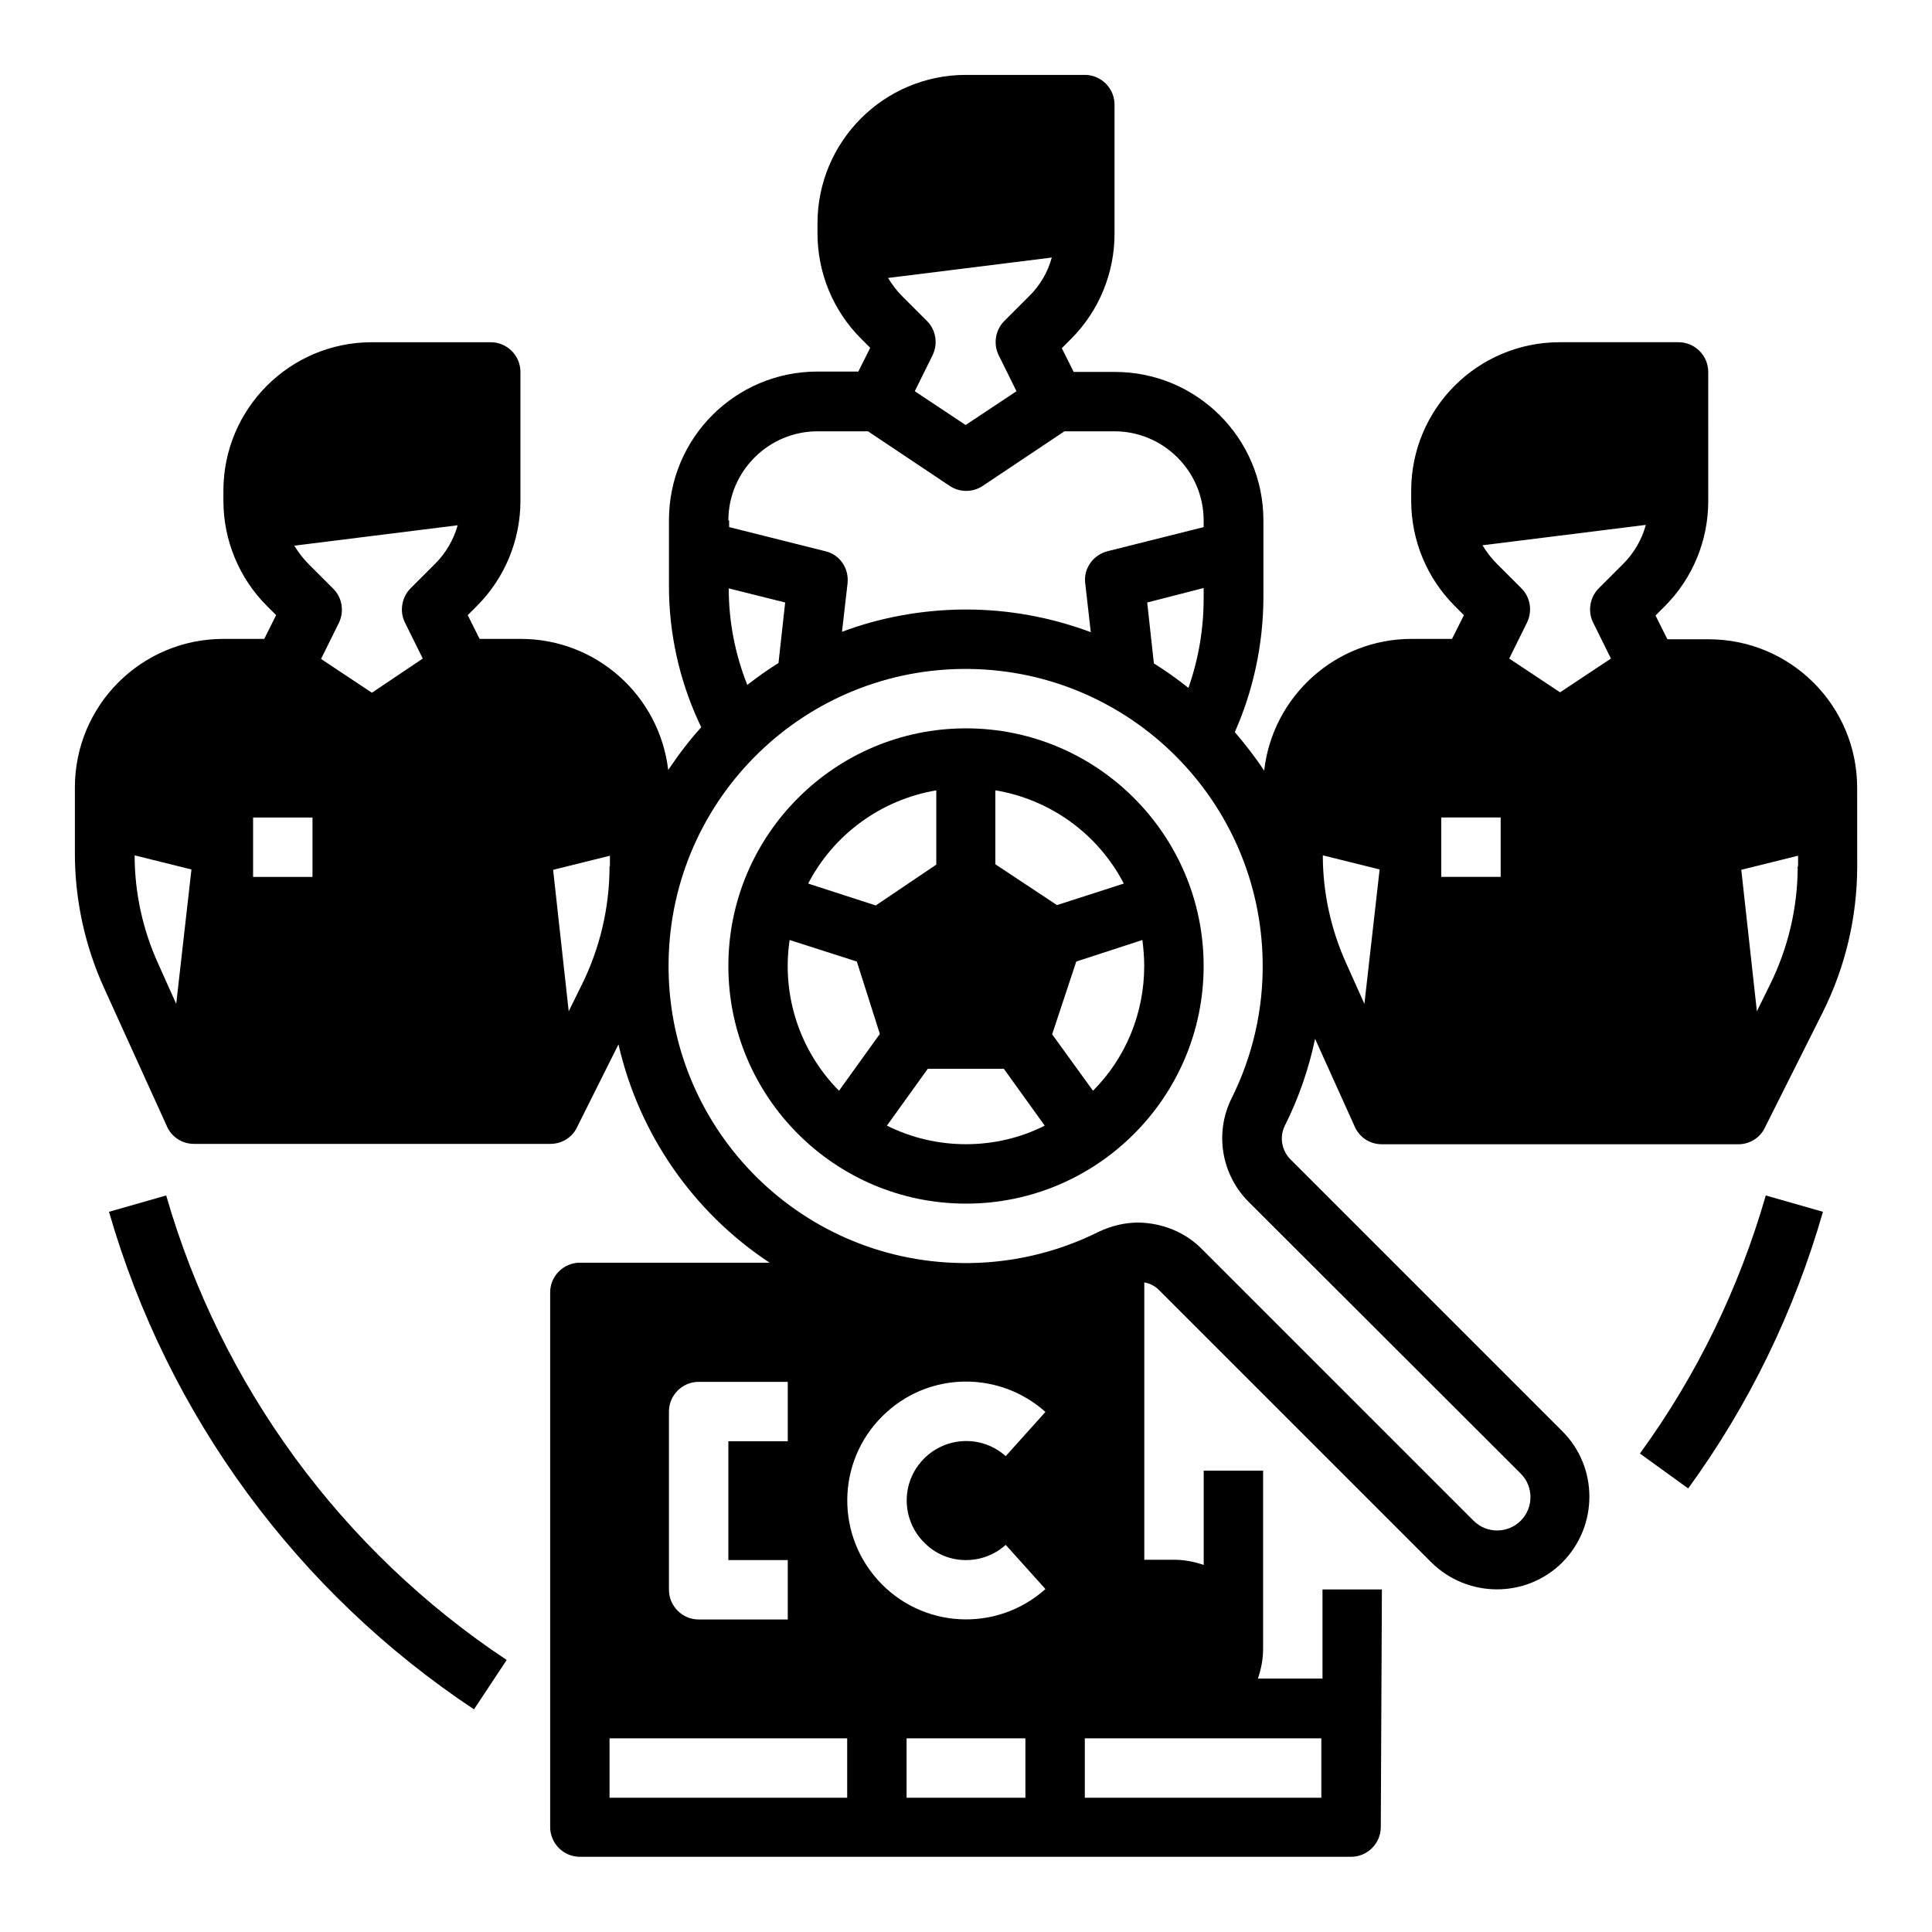
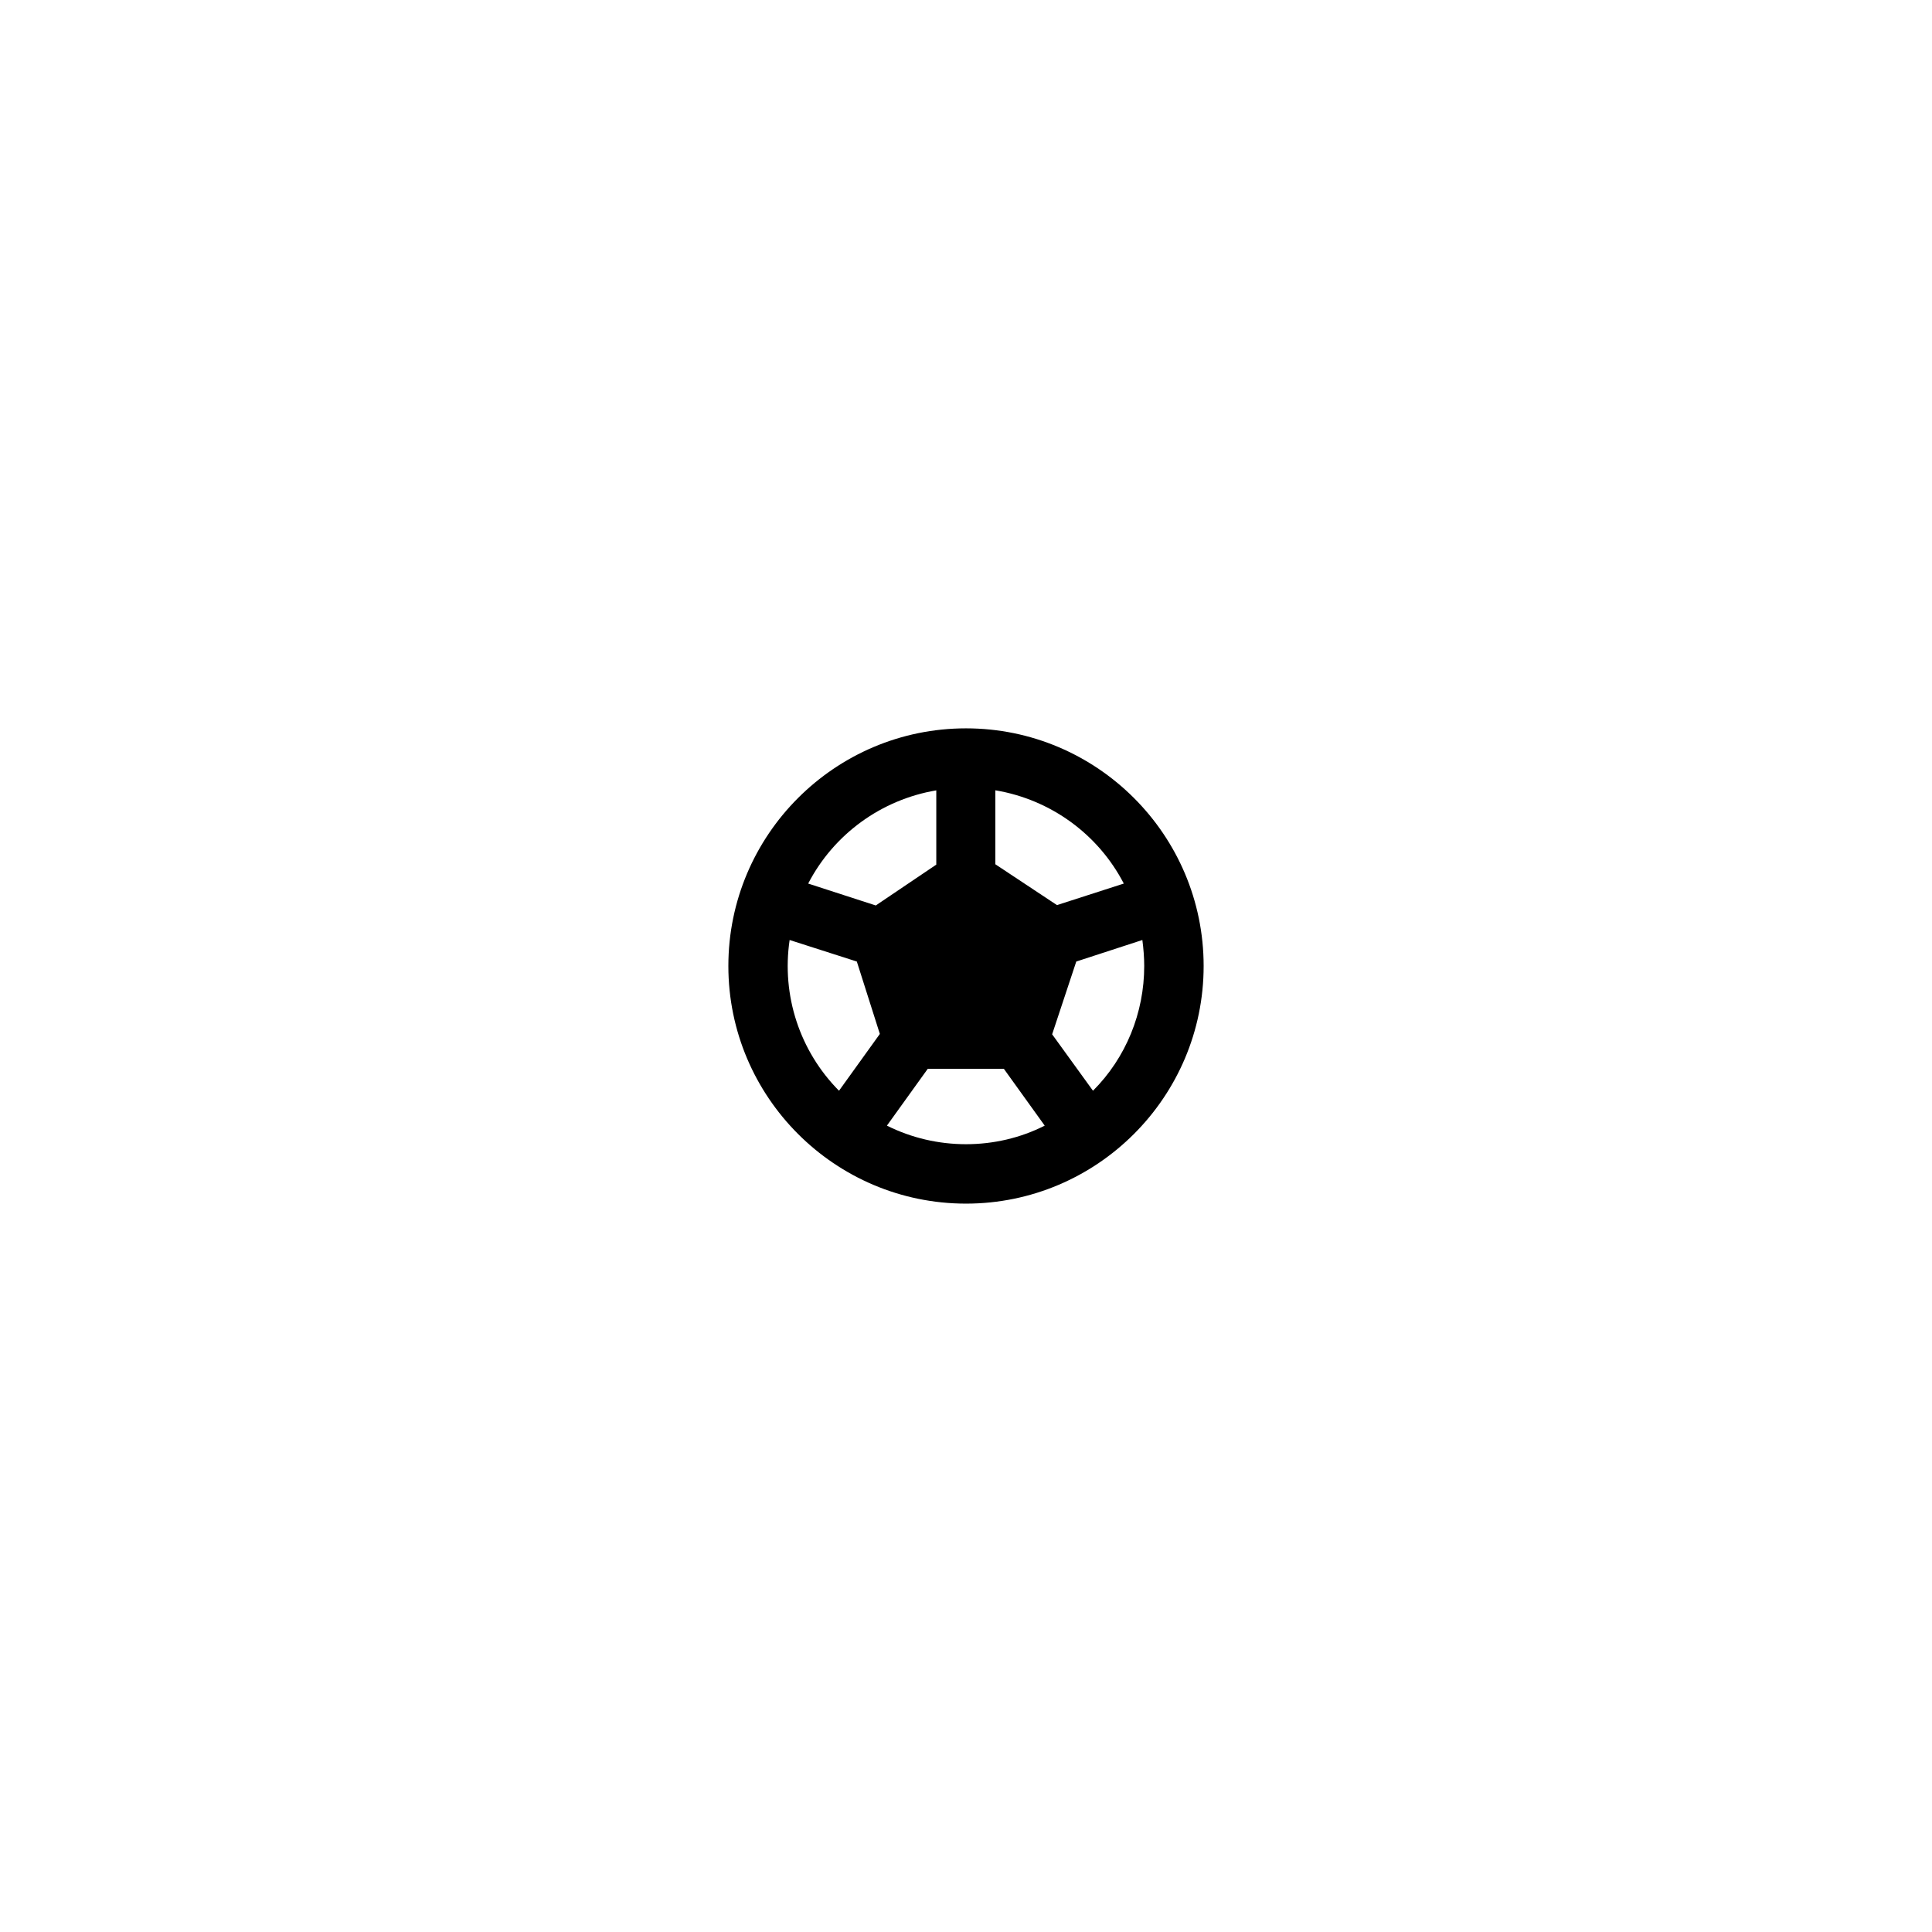
<svg xmlns="http://www.w3.org/2000/svg" fill="#000000" width="800px" height="800px" version="1.1" viewBox="144 144 512 512">
  <g>
    <path d="m400 337.02c-34.734 0-62.977 28.242-62.977 62.977s28.242 62.977 62.977 62.977 62.977-28.242 62.977-62.977c0-34.738-28.242-62.977-62.977-62.977zm7.871 16.434c14.562 2.461 27.16 11.609 33.949 24.699l-17.711 5.707-16.336-10.824v-19.582zm-15.746 0v19.68l-16.039 10.824-17.91-5.805c6.793-13.09 19.387-22.242 33.949-24.699zm-25.781 79.605c-10.43-10.527-15.254-25.289-13.086-39.949l17.809 5.707 6.102 19.188zm33.656 14.168c-7.281 0-14.465-1.672-20.961-4.922l10.824-15.055h20.172l10.824 15.055c-6.394 3.25-13.578 4.922-20.859 4.922zm47.23-47.23c0 12.398-4.82 24.305-13.578 33.062l-10.824-14.957 6.394-19.285 17.516-5.707c0.297 2.262 0.492 4.621 0.492 6.887z" />
-     <path d="m188.04 460.81-15.152 4.328c15.547 54.023 49.891 100.76 96.727 131.86l8.66-13.086c-43.691-29.027-75.668-72.617-90.234-123.1z" />
-     <path d="m578.59 529.2 12.793 9.25c16.137-22.141 28.141-46.938 35.719-73.309l-15.152-4.328c-7.086 24.598-18.305 47.723-33.359 68.387z" />
-     <path d="m596.8 313.41h-10.922l-3.148-6.297 2.461-2.461c7.379-7.379 11.512-17.418 11.512-27.848l-0.004-34.242c0-4.328-3.543-7.871-7.871-7.871h-31.488c-21.746 0-39.359 17.613-39.359 39.359v2.656c0 10.43 4.133 20.469 11.512 27.848l2.461 2.461-3.148 6.297h-10.727c-19.977 0-36.801 15.055-39.066 34.934-2.363-3.641-5.019-6.988-7.773-10.234 4.922-11.121 7.477-23.125 7.578-35.324v-20.766c0-21.746-17.613-39.359-39.359-39.359h-10.922l-3.148-6.297 2.461-2.461c7.379-7.379 11.512-17.418 11.512-27.848v-34.242c0-4.328-3.543-7.871-7.871-7.871h-31.488c-21.746 0-39.359 17.613-39.359 39.359v2.656c0 10.43 4.133 20.469 11.512 27.848l2.461 2.461-3.148 6.297h-10.828c-21.746 0-39.359 17.613-39.359 39.359v17.516c0 12.301 2.656 24.5 7.773 35.719l0.789 1.672c-3.246 3.543-6.102 7.379-8.758 11.316-2.363-19.777-19.09-34.734-39.066-34.734h-10.922l-3.148-6.297 2.461-2.461c7.379-7.379 11.512-17.418 11.512-27.848v-34.145c0-4.328-3.543-7.871-7.871-7.871h-31.488c-21.746 0-39.359 17.613-39.359 39.359v2.656c0 10.43 4.133 20.469 11.512 27.848l2.461 2.461-3.148 6.297h-10.824c-21.746 0-39.359 17.613-39.359 39.359v17.516c0 12.301 2.656 24.5 7.773 35.719l16.629 36.605c1.277 2.856 4.035 4.625 7.184 4.625h94.465c2.953 0 5.707-1.672 6.988-4.328l11.02-22.043c5.41 23.715 19.777 44.477 40.051 57.859h-50.285c-4.328 0-7.871 3.543-7.871 7.871v141.7c0 4.328 3.543 7.871 7.871 7.871h204.38c4.328 0 7.871-3.543 7.871-7.871l0.297-62.977h-15.742v23.617h-17.121c0.887-2.559 1.379-5.215 1.379-7.871v-47.23h-15.742v24.992c-2.559-0.887-5.215-1.379-7.871-1.379h-7.871v-73.504c1.574 0.297 3.051 1.082 4.133 2.262l71.93 71.93c9.645 9.543 25.191 9.543 34.734 0 9.543-9.645 9.543-25.191 0-34.734l-71.93-71.93c-2.461-2.363-3.148-6.102-1.574-9.152 3.641-7.281 6.297-14.957 7.969-22.926l10.527 23.32c1.277 2.856 4.035 4.625 7.184 4.625h94.465c2.953 0 5.707-1.672 6.988-4.328l15.352-30.602c6.004-12.004 9.152-25.289 9.152-38.77l-0.012-20.766c0-21.746-17.613-39.359-39.359-39.359zm-406.1 96.629-4.723-10.527c-4.133-9.055-6.297-18.895-6.297-28.832l15.055 3.738zm36.113-33.652h-15.742v-15.742h15.742zm32.473-82.953-6.496 6.496c-2.363 2.363-2.953 6.102-1.477 9.055l4.723 9.543-13.477 9.051-13.48-8.953 4.723-9.543c1.477-3.051 0.887-6.691-1.477-9.055l-6.496-6.496c-1.477-1.477-2.754-3.148-3.836-4.922l43.297-5.41c-1.082 3.84-3.148 7.383-6.004 10.234zm46.25 80.098c0 11.02-2.559 21.844-7.477 31.684l-3.344 6.789-4.133-37.492 15.055-3.738-0.004 2.758zm117.2-161.28c-1.082 3.938-3.148 7.477-6.102 10.332l-6.496 6.496c-2.363 2.363-2.953 6.102-1.477 9.055l4.723 9.543-13.48 8.953-13.48-8.953 4.723-9.543c1.477-3.051 0.887-6.691-1.477-9.055l-6.496-6.496c-1.477-1.477-2.754-3.148-3.836-4.922zm-85.707 69.668c0-12.988 10.629-23.617 23.617-23.617h13.383l21.648 14.465c2.656 1.77 6.102 1.77 8.758 0l21.648-14.465h13.281c12.988 0 23.617 10.629 23.617 23.617v1.77l-25.484 6.394c-3.836 0.984-6.394 4.625-5.902 8.461l1.477 12.988c-10.527-3.938-21.746-6.004-32.965-6.004h-0.789c-11.02 0.098-21.941 2.066-32.176 5.902l1.477-12.891c0.395-3.938-2.066-7.578-5.902-8.461l-25.484-6.394-0.008-1.766zm125.95 17.91v2.856c0 8.07-1.379 16.039-4.035 23.617-2.953-2.363-6.004-4.527-9.152-6.496l-1.77-16.137zm-110.9 3.836-1.77 16.039c-2.856 1.77-5.609 3.738-8.266 5.805-3.246-8.168-4.922-16.828-4.922-25.586zm-30.801 214.41c0-4.328 3.543-7.871 7.871-7.871h23.617v15.742h-15.742v31.488h15.742v15.742h-23.617c-4.328 0-7.871-3.543-7.871-7.871zm47.234 102.34h-62.977v-15.742h62.977zm47.23 0h-31.488v-15.742h31.488zm-15.742-62.977c3.836 0 7.578-1.379 10.527-4.035l10.527 11.711c-12.988 11.609-32.867 10.527-44.477-2.461-11.609-12.988-10.527-32.867 2.461-44.477 11.906-10.727 30.012-10.727 42.016 0l-10.527 11.711c-6.496-5.805-16.434-5.215-22.238 1.277-5.805 6.496-5.215 16.434 1.277 22.238 2.856 2.66 6.594 4.035 10.434 4.035zm94.168 47.234v15.742h-62.68v-15.742zm52.84-70.16c3.445 3.445 3.445 9.055 0 12.496-3.445 3.445-9.055 3.445-12.496 0l-71.93-71.93c-4.43-4.527-10.527-6.988-16.926-7.086-3.641 0-7.184 0.887-10.527 2.461-11.219 5.609-23.715 8.461-36.309 8.266-43.492-0.59-78.227-36.309-77.637-79.801 0.59-43.492 36.309-78.227 79.801-77.637 42.605 0.59 77.047 35.031 77.637 77.637 0.195 12.594-2.656 24.992-8.266 36.211-4.527 9.152-2.656 20.172 4.527 27.355zm-41.426-124.48-4.723-10.527c-4.133-9.055-6.297-18.895-6.297-28.832l15.055 3.738zm36.113-33.652h-15.742v-15.742h15.742zm32.473-82.953-6.496 6.496c-2.363 2.363-2.953 6.102-1.477 9.055l4.723 9.543-13.48 8.953-13.48-8.953 4.723-9.543c1.477-3.051 0.887-6.691-1.477-9.055l-6.496-6.496c-1.477-1.477-2.754-3.148-3.836-4.922l43.297-5.41c-1.082 3.938-3.148 7.481-6 10.332zm46.246 80.098c0 11.02-2.559 21.844-7.477 31.684l-3.344 6.789-4.133-37.492 15.055-3.738-0.004 2.758z" />
  </g>
</svg>